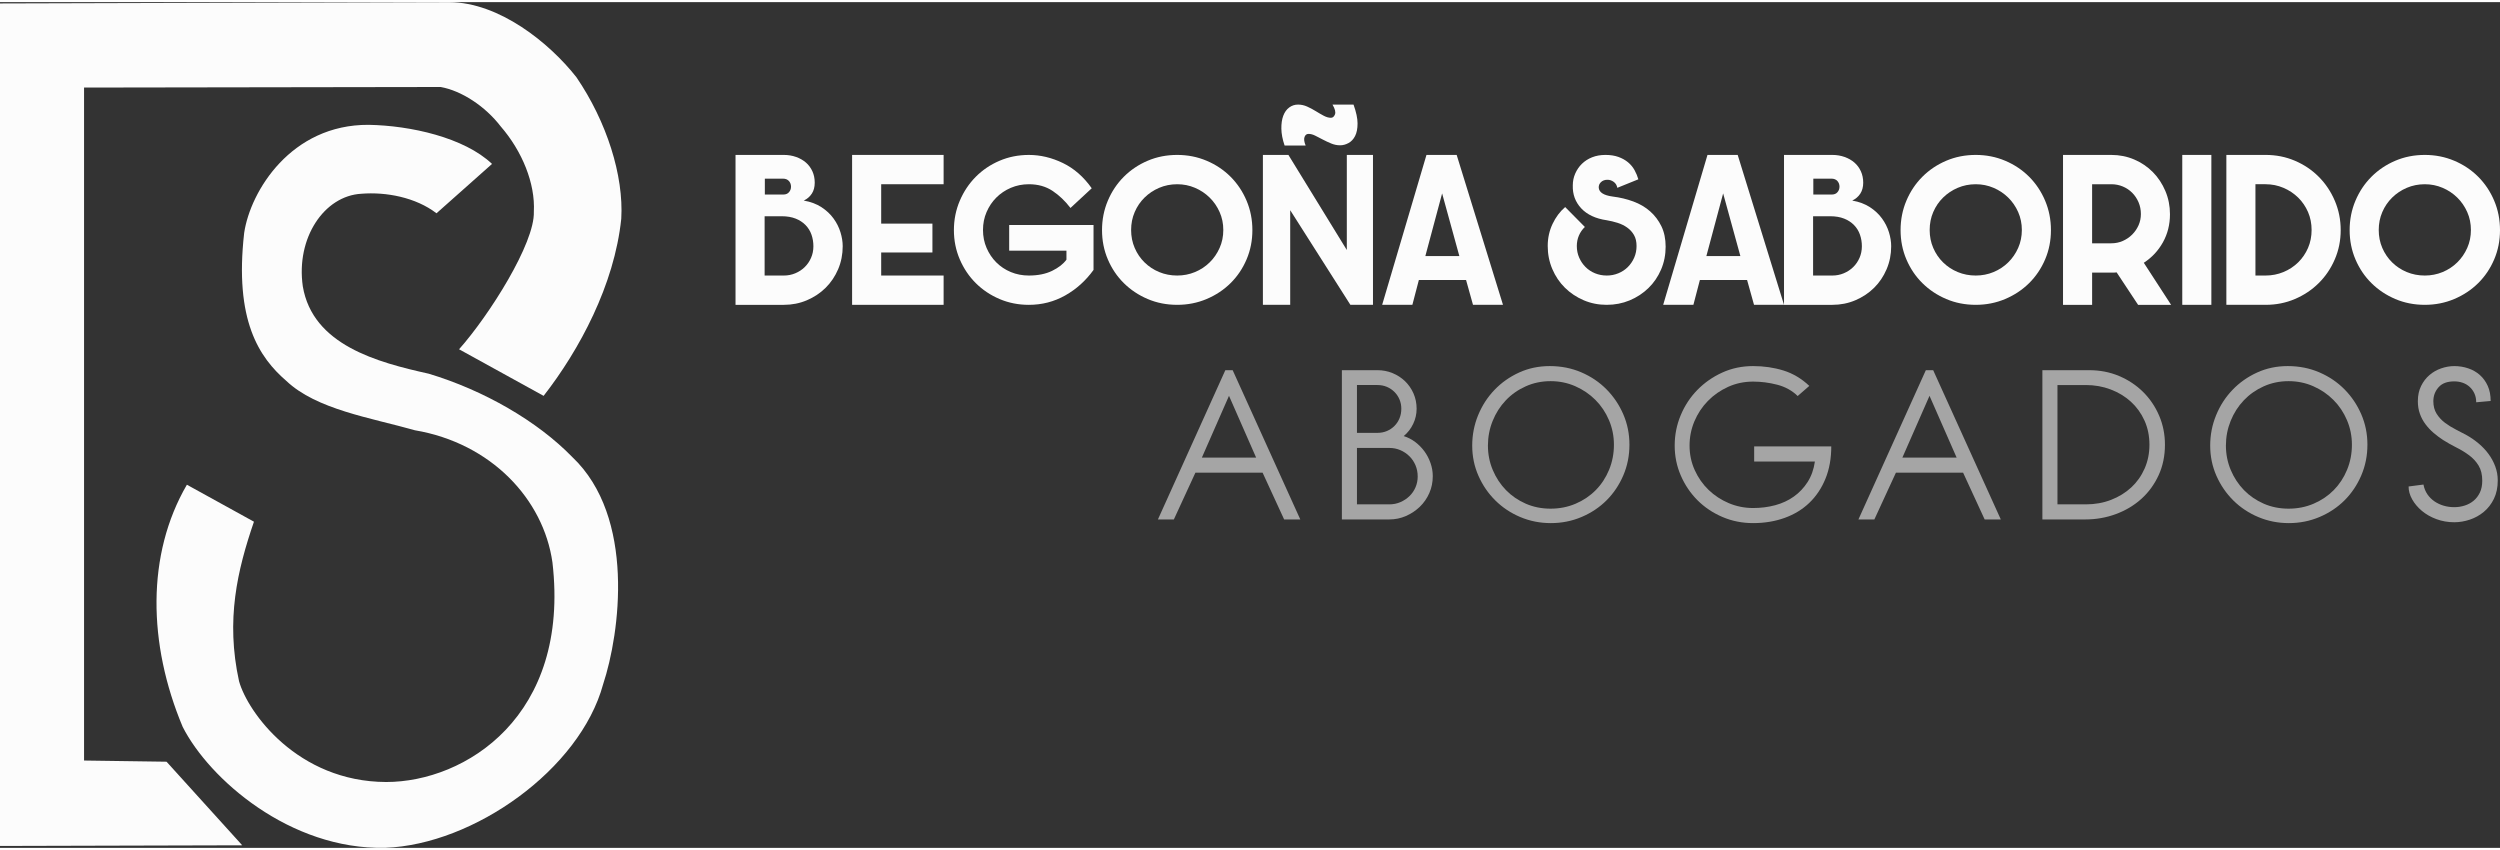
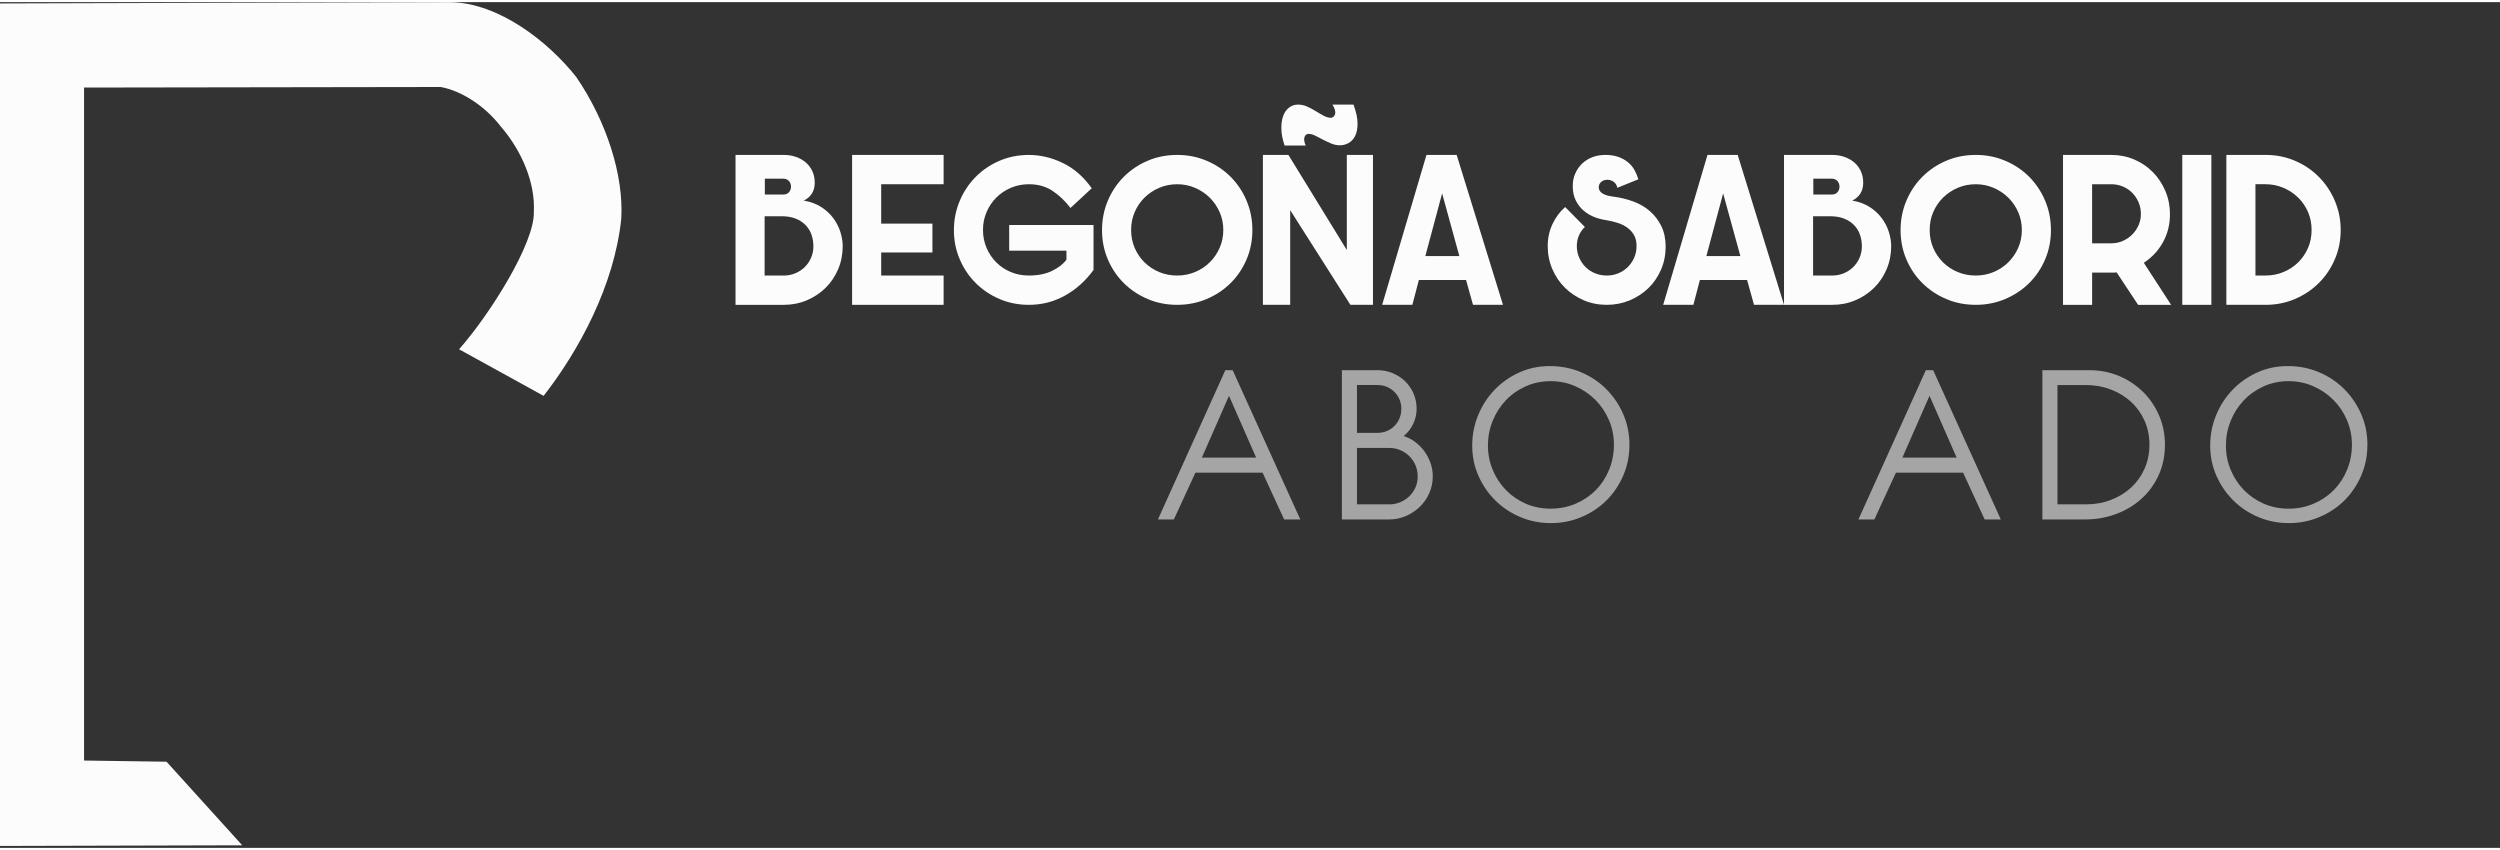
<svg xmlns="http://www.w3.org/2000/svg" xml:space="preserve" width="200px" height="68px" version="1.1" style="shape-rendering:geometricPrecision; text-rendering:geometricPrecision; image-rendering:optimizeQuality; fill-rule:evenodd; clip-rule:evenodd" viewBox="0 0 202989 68670">
  <rect x="0" y="0" width="202989" height="68670" fill="#333333" stroke="none" />
  <defs>
    <style type="text/css">
   
    .fil2 {fill:#FCFCFC}
    .fil1 {fill:#A5A5A5;fill-rule:nonzero}
    .fil0 {fill:#FCFCFC;fill-rule:nonzero}
   
  </style>
  </defs>
  <g id="Capa_x0020_1">
    <g id="_2439062486496">
      <path class="fil0" d="M66153 14659c0,351 -79,648 -236,890 -158,242 -376,430 -654,563 557,97 1035,276 1435,536 400,261 727,567 981,918 254,351 442,724 563,1117 121,394 182,772 182,1136 0,666 -124,1290 -372,1871 -249,581 -588,1084 -1018,1508 -430,424 -935,760 -1517,1008 -581,248 -1205,372 -1871,372l-3924 0 0 -12172 3924 0c351,0 681,55 990,164 309,109 575,260 799,454 225,194 400,430 527,709 128,278 191,587 191,926zm-4069 2725l0 4815 1562 0c327,0 636,-61 926,-182 291,-121 546,-288 764,-500 218,-212 390,-463 517,-754 128,-290 191,-605 191,-944 0,-327 -51,-639 -154,-936 -103,-297 -264,-557 -482,-781 -218,-224 -487,-400 -808,-527 -321,-127 -700,-191 -1136,-191l-1380 0zm2143 -2398c0,-181 -57,-336 -172,-463 -115,-127 -276,-191 -482,-191l-1471 0 0 1290 1508 0c193,0 345,-64 454,-191 109,-127 163,-275 163,-445z" />
      <polygon id="1" class="fil0" points="76617,24578 69187,24578 69187,12406 76617,12406 76617,14786 71549,14786 71549,17984 75709,17984 75709,20327 71549,20327 71549,22199 76617,22199 " />
      <path id="2" class="fil0" d="M86918 16712c-436,-569 -923,-1033 -1462,-1390 -539,-357 -1178,-536 -1917,-536 -520,0 -1008,97 -1462,291 -454,194 -848,460 -1181,793 -333,333 -596,724 -790,1175 -194,448 -291,936 -291,1457 0,520 97,1008 291,1456 194,451 457,842 790,1175 333,333 727,596 1181,784 454,188 942,282 1462,282 739,0 1369,-128 1890,-382 520,-254 908,-557 1162,-908l0 -727 -4650 0 0 -2089 6849 0 0 3651c-630,872 -1396,1563 -2299,2071 -902,509 -1886,763 -2952,763 -848,0 -1641,-157 -2380,-472 -738,-315 -1380,-745 -1928,-1290 -548,-545 -981,-1187 -1299,-1926 -318,-738 -479,-1532 -479,-2380 0,-847 161,-1644 479,-2388 318,-745 751,-1393 1299,-1944 548,-551 1190,-984 1928,-1299 739,-315 1532,-473 2380,-473 933,0 1853,218 2762,657 908,439 1689,1124 2343,2050l-1726 1599z" />
      <path id="3" class="fil0" d="M99327 18502c0,-521 -100,-1009 -300,-1457 -200,-451 -469,-842 -809,-1175 -339,-333 -735,-599 -1190,-793 -454,-194 -935,-291 -1444,-291 -521,0 -1008,97 -1462,291 -454,194 -851,460 -1190,793 -339,333 -606,724 -799,1175 -194,448 -291,936 -291,1457 0,520 97,1008 291,1456 193,451 460,842 799,1175 339,333 736,596 1190,784 454,188 941,282 1462,282 509,0 990,-94 1444,-282 455,-188 851,-451 1190,-784 340,-333 609,-724 809,-1175 200,-448 300,-936 300,-1456zm2361 8c0,848 -157,1642 -472,2380 -315,739 -748,1381 -1299,1926 -551,545 -1199,975 -1944,1290 -745,315 -1541,472 -2389,472 -860,0 -1659,-157 -2398,-472 -739,-315 -1384,-745 -1935,-1290 -551,-545 -984,-1187 -1299,-1926 -315,-738 -472,-1532 -472,-2380 0,-847 157,-1644 472,-2388 315,-745 748,-1393 1299,-1944 551,-551 1196,-984 1935,-1299 739,-315 1538,-473 2398,-473 848,0 1644,158 2389,473 745,315 1393,748 1944,1299 551,551 984,1199 1299,1944 315,744 472,1541 472,2388z" />
      <path id="4" class="fil0" d="M111480 12406l0 12172 -1834 0 -4887 -7684 0 7684 -2217 0 0 -12172 2071 0 4742 7721 0 -7721 2125 0zm-7176 -763c-169,-496 -257,-951 -263,-1362 -6,-412 45,-763 154,-1054 109,-291 270,-515 482,-672 212,-158 451,-236 718,-236 254,0 502,54 744,163 242,109 476,233 700,373 224,139 439,263 645,372 206,109 399,164 581,164 145,0 254,-91 327,-273 73,-182 6,-448 -200,-799l1708 0c218,605 327,1117 327,1535 0,418 -67,757 -200,1017 -133,261 -312,451 -536,572 -224,122 -451,182 -681,182 -242,0 -481,-48 -718,-145 -236,-97 -463,-203 -681,-318 -218,-115 -424,-221 -618,-318 -193,-97 -375,-145 -545,-145 -157,0 -266,84 -327,254 -60,169 -30,400 91,690l-1708 0z" />
      <path id="5" class="fil0" d="M112225 24578l3598 -12172 2452 0 3761 12172 -2435 0 -563 -2016 -3833 0 -527 2016 -2453 0zm3507 -3960l2761 0 -1399 -5087 -1362 5087z" />
      <path id="6" class="fil0" d="M128685 18256c-206,194 -367,424 -482,690 -115,267 -172,552 -172,854 0,340 63,654 191,945 127,291 299,545 517,763 218,218 476,388 772,509 297,121 615,182 954,182 327,0 639,-61 936,-182 297,-121 554,-291 772,-509 218,-218 391,-472 518,-763 127,-291 190,-605 190,-945 0,-351 -69,-648 -208,-890 -140,-242 -324,-445 -555,-608 -230,-164 -490,-291 -781,-382 -290,-91 -581,-160 -872,-209 -908,-133 -1602,-457 -2080,-972 -478,-515 -705,-1135 -681,-1862 0,-339 66,-660 200,-963 133,-303 315,-566 545,-790 230,-224 505,-400 826,-527 321,-127 682,-191 1081,-191 400,0 751,55 1054,164 303,109 563,254 781,436 218,182 394,394 527,636 133,242 236,490 309,744l-1708 691c-36,-206 -133,-367 -290,-481 -158,-115 -327,-173 -509,-173 -218,0 -394,64 -527,191 -133,127 -194,281 -182,463 37,375 412,612 1126,708 594,73 1154,206 1678,400 527,194 981,460 1366,800 384,339 690,744 920,1217 227,472 342,1023 342,1653 0,666 -124,1287 -372,1862 -248,575 -588,1075 -1024,1499 -436,424 -944,757 -1523,999 -581,242 -1202,363 -1868,363 -666,0 -1287,-124 -1868,-372 -578,-248 -1087,-587 -1523,-1017 -436,-430 -775,-936 -1023,-1517 -249,-582 -373,-1205 -373,-1872 0,-642 130,-1238 391,-1789 260,-551 602,-1008 1026,-1372l1599 1617z" />
      <path id="7" class="fil0" d="M135043 24578l3597 -12172 2453 0 3761 12172 -2435 0 -563 -2016 -3833 0 -527 2016 -2453 0zm3507 -3960l2761 0 -1399 -5087 -1362 5087z" />
      <path id="8" class="fil0" d="M151285 14659c0,351 -79,648 -236,890 -158,242 -376,430 -654,563 557,97 1035,276 1435,536 399,261 727,567 981,918 254,351 442,724 563,1117 121,394 182,772 182,1136 0,666 -124,1290 -373,1871 -248,581 -587,1084 -1017,1508 -430,424 -936,760 -1517,1008 -581,248 -1205,372 -1871,372l-3924 0 0 -12172 3924 0c351,0 681,55 990,164 309,109 575,260 799,454 224,194 400,430 527,709 127,278 191,587 191,926zm-4070 2725l0 4815 1563 0c327,0 636,-61 926,-182 291,-121 545,-288 763,-500 218,-212 391,-463 518,-754 127,-290 191,-605 191,-944 0,-327 -52,-639 -155,-936 -102,-297 -263,-557 -481,-781 -218,-224 -487,-400 -808,-527 -321,-127 -700,-191 -1136,-191l-1381 0zm2144 -2398c0,-181 -57,-336 -172,-463 -116,-127 -276,-191 -482,-191l-1471 0 0 1290 1507 0c194,0 346,-64 455,-191 109,-127 163,-275 163,-445z" />
      <path id="9" class="fil0" d="M164165 18502c0,-521 -100,-1009 -299,-1457 -200,-451 -470,-842 -809,-1175 -339,-333 -735,-599 -1190,-793 -454,-194 -935,-291 -1444,-291 -521,0 -1008,97 -1462,291 -455,194 -851,460 -1190,793 -340,333 -606,724 -800,1175 -194,448 -290,936 -290,1457 0,520 96,1008 290,1456 194,451 460,842 800,1175 339,333 735,596 1190,784 454,188 941,282 1462,282 509,0 990,-94 1444,-282 455,-188 851,-451 1190,-784 339,-333 609,-724 809,-1175 199,-448 299,-936 299,-1456zm2362 8c0,848 -157,1642 -472,2380 -315,739 -748,1381 -1299,1926 -551,545 -1199,975 -1944,1290 -745,315 -1541,472 -2389,472 -860,0 -1659,-157 -2398,-472 -739,-315 -1384,-745 -1935,-1290 -551,-545 -984,-1187 -1299,-1926 -315,-738 -472,-1532 -472,-2380 0,-847 157,-1644 472,-2388 315,-745 748,-1393 1299,-1944 551,-551 1196,-984 1935,-1299 739,-315 1538,-473 2398,-473 848,0 1644,158 2389,473 745,315 1393,748 1944,1299 551,551 984,1199 1299,1944 315,744 472,1541 472,2388z" />
      <path id="10" class="fil0" d="M167508 24578l0 -12172 3915 0c666,0 1287,124 1869,373 581,248 1083,590 1513,1026 430,436 766,948 1015,1535 248,588 372,1215 372,1881 0,835 -191,1595 -572,2280 -382,684 -899,1238 -1553,1662l2216 3415 -2680 0 -1741 -2634c-72,12 -145,18 -218,18 -72,0 -145,0 -215,0l-1559 0 0 2616 -2362 0zm2362 -4996l1562 0c327,0 636,-63 927,-190 291,-128 545,-300 763,-518 218,-218 391,-470 518,-754 127,-285 191,-590 191,-917 0,-340 -64,-658 -191,-954 -127,-297 -300,-554 -518,-772 -218,-218 -472,-388 -763,-509 -291,-121 -600,-182 -927,-182l-1562 0 0 4796z" />
      <polygon id="11" class="fil0" points="177191,24578 177191,12406 179553,12406 179553,24578 " />
      <path id="12" class="fil0" d="M183132 14786l0 7413 821 0c512,0 993,-94 1450,-282 458,-188 854,-451 1196,-784 339,-333 606,-724 803,-1175 193,-448 290,-936 290,-1456 0,-521 -97,-1009 -290,-1457 -197,-451 -464,-842 -803,-1175 -342,-333 -738,-599 -1196,-793 -457,-194 -938,-291 -1450,-291l-821 0zm830 -2380c845,0 1638,158 2374,473 739,315 1384,748 1932,1299 551,551 987,1199 1305,1944 320,744 481,1541 481,2388 0,848 -161,1642 -481,2380 -318,739 -754,1381 -1305,1926 -548,545 -1193,975 -1932,1290 -736,315 -1529,472 -2374,472l-3191 0 0 -12172 3191 0z" />
-       <path id="13" class="fil0" d="M200627 18502c0,-521 -99,-1009 -299,-1457 -200,-451 -469,-842 -809,-1175 -339,-333 -735,-599 -1190,-793 -454,-194 -935,-291 -1444,-291 -521,0 -1008,97 -1462,291 -455,194 -851,460 -1190,793 -339,333 -606,724 -800,1175 -194,448 -290,936 -290,1457 0,520 96,1008 290,1456 194,451 461,842 800,1175 339,333 735,596 1190,784 454,188 941,282 1462,282 509,0 990,-94 1444,-282 455,-188 851,-451 1190,-784 340,-333 609,-724 809,-1175 200,-448 299,-936 299,-1456zm2362 8c0,848 -157,1642 -472,2380 -315,739 -748,1381 -1299,1926 -551,545 -1199,975 -1944,1290 -745,315 -1541,472 -2389,472 -860,0 -1659,-157 -2398,-472 -739,-315 -1384,-745 -1935,-1290 -551,-545 -984,-1187 -1299,-1926 -315,-738 -472,-1532 -472,-2380 0,-847 157,-1644 472,-2388 315,-745 748,-1393 1299,-1944 551,-551 1196,-984 1935,-1299 739,-315 1538,-473 2398,-473 848,0 1644,158 2389,473 745,315 1393,748 1944,1299 551,551 984,1199 1299,1944 315,744 472,1541 472,2388z" />
      <path class="fil1" d="M105578 42003l-1312 0 -1748 -3795 -5457 0 -1749 3795 -1294 0 5474 -12119 595 0 5491 12119zm-7992 -5019l4407 0 -2204 -5019 -2203 5019z" />
      <path id="1" class="fil1" d="M111840 29884c432,0 840,78 1225,236 384,157 722,376 1014,655 291,280 522,613 691,997 169,385 253,799 253,1242 0,431 -93,842 -280,1233 -186,391 -443,720 -769,988 338,105 650,265 936,481 285,216 533,466 743,752 210,286 376,603 498,953 123,350 184,706 184,1067 0,490 -93,947 -280,1373 -187,425 -443,796 -769,1110 -327,315 -703,566 -1129,752 -425,187 -877,280 -1355,280l-3847 0 0 -12119 2885 0zm-1661 6313l0 4582 2623 0c327,0 630,-61 910,-184 279,-122 524,-285 734,-489 210,-204 373,-443 490,-717 116,-274 175,-563 175,-866 0,-327 -59,-630 -175,-909 -117,-280 -280,-525 -490,-735 -210,-210 -455,-376 -734,-498 -280,-123 -583,-184 -910,-184l-2623 0zm0 -5107l0 3883 1661 0c280,0 537,-50 770,-149 233,-99 437,-236 612,-411 175,-175 312,-382 411,-621 99,-239 148,-498 148,-778 0,-268 -49,-519 -148,-752 -99,-233 -236,-437 -411,-612 -175,-175 -379,-312 -612,-411 -233,-99 -490,-149 -770,-149l-1661 0z" />
      <path id="2" class="fil1" d="M132303 35935c0,886 -166,1716 -498,2492 -332,775 -784,1448 -1356,2020 -571,571 -1247,1023 -2028,1355 -781,332 -1615,499 -2501,499 -874,0 -1699,-164 -2475,-490 -775,-327 -1451,-776 -2028,-1347 -578,-571 -1035,-1239 -1373,-2002 -338,-764 -507,-1583 -507,-2457 0,-863 160,-1685 480,-2466 321,-781 764,-1467 1330,-2055 565,-589 1230,-1058 1993,-1408 764,-350 1595,-525 2492,-525 922,0 1776,169 2563,507 787,338 1469,799 2046,1382 577,583 1032,1259 1364,2029 332,769 498,1591 498,2466zm-6401 -5160c-722,0 -1396,140 -2019,420 -624,280 -1164,659 -1618,1137 -455,478 -811,1035 -1067,1670 -257,636 -385,1303 -385,2003 0,699 131,1361 394,1985 262,623 620,1168 1075,1635 455,466 991,833 1609,1102 618,268 1289,402 2011,402 723,0 1400,-134 2029,-402 630,-269 1175,-636 1635,-1102 461,-467 822,-1017 1085,-1653 262,-635 393,-1315 393,-2037 0,-700 -134,-1364 -402,-1994 -268,-630 -636,-1178 -1102,-1644 -466,-466 -1011,-837 -1635,-1111 -624,-273 -1291,-411 -2003,-411z" />
-       <path id="3" class="fil1" d="M145963 31982c-454,-443 -1008,-749 -1661,-918 -653,-169 -1306,-253 -1959,-253 -723,0 -1399,142 -2029,428 -629,286 -1177,667 -1643,1145 -467,478 -831,1029 -1094,1653 -262,624 -393,1280 -393,1968 0,711 140,1375 420,1993 279,618 655,1155 1128,1609 472,455 1020,814 1643,1076 624,262 1280,393 1968,393 630,0 1227,-75 1793,-227 565,-152 1069,-385 1512,-700 443,-314 816,-708 1120,-1180 303,-472 501,-1029 594,-1670l-4931 0 0 -1224 6260 0c0,979 -157,1853 -472,2623 -314,769 -752,1422 -1311,1959 -560,536 -1230,944 -2012,1224 -781,280 -1632,420 -2553,420 -886,0 -1717,-167 -2492,-499 -775,-332 -1449,-784 -2020,-1355 -571,-572 -1023,-1239 -1355,-2003 -333,-763 -499,-1577 -499,-2439 0,-863 163,-1685 490,-2466 326,-781 778,-1467 1355,-2055 577,-589 1251,-1058 2020,-1408 770,-350 1603,-525 2501,-525 874,0 1696,120 2466,359 769,239 1469,656 2099,1250l-945 822z" />
      <path id="4" class="fil1" d="M162456 42003l-1311 0 -1749 -3795 -5457 0 -1749 3795 -1294 0 5474 -12119 595 0 5491 12119zm-7992 -5019l4407 0 -2203 -5019 -2204 5019z" />
      <path id="5" class="fil1" d="M169628 29884c874,0 1685,157 2431,472 746,314 1396,746 1950,1294 554,548 988,1189 1303,1924 315,734 472,1521 472,2361 0,909 -172,1737 -516,2483 -344,746 -810,1384 -1399,1915 -589,531 -1277,941 -2064,1233 -787,292 -1618,437 -2492,437l-3480 0 0 -12119 3795 0zm-2571 1206l0 9689 2308 0c735,0 1417,-122 2047,-367 629,-245 1174,-580 1635,-1006 460,-425 822,-936 1084,-1530 263,-595 394,-1242 394,-1941 0,-712 -134,-1364 -402,-1959 -269,-595 -636,-1105 -1102,-1530 -467,-426 -1015,-758 -1644,-997 -630,-239 -1300,-359 -2012,-359l-2308 0z" />
      <path id="6" class="fil1" d="M192224 35935c0,886 -166,1716 -498,2492 -332,775 -784,1448 -1355,2020 -572,571 -1248,1023 -2029,1355 -781,332 -1615,499 -2501,499 -874,0 -1699,-164 -2474,-490 -776,-327 -1452,-776 -2029,-1347 -577,-571 -1035,-1239 -1373,-2002 -338,-764 -507,-1583 -507,-2457 0,-863 160,-1685 481,-2466 320,-781 763,-1467 1329,-2055 565,-589 1230,-1058 1994,-1408 763,-350 1594,-525 2492,-525 921,0 1775,169 2562,507 787,338 1469,799 2046,1382 577,583 1032,1259 1364,2029 332,769 498,1591 498,2466zm-6400 -5160c-723,0 -1397,140 -2020,420 -624,280 -1163,659 -1618,1137 -455,478 -810,1035 -1067,1670 -256,636 -385,1303 -385,2003 0,699 132,1361 394,1985 262,623 621,1168 1075,1635 455,466 992,833 1609,1102 618,268 1289,402 2012,402 723,0 1399,-134 2028,-402 630,-269 1175,-636 1636,-1102 460,-467 821,-1017 1084,-1653 262,-635 393,-1315 393,-2037 0,-700 -134,-1364 -402,-1994 -268,-630 -635,-1178 -1102,-1644 -466,-466 -1011,-837 -1635,-1111 -624,-273 -1291,-411 -2002,-411z" />
-       <path id="7" class="fil1" d="M201057 32489c0,-256 -46,-489 -139,-699 -94,-210 -222,-391 -385,-542 -163,-152 -353,-266 -568,-341 -216,-76 -447,-114 -691,-114 -572,0 -997,160 -1277,481 -280,321 -420,696 -420,1128 0,396 88,734 263,1014 174,280 396,522 664,726 268,204 563,388 883,551 321,163 621,321 901,472 350,198 676,426 979,682 304,257 569,539 796,848 227,309 408,645 542,1006 134,361 201,740 201,1137 0,571 -105,1069 -314,1495 -210,426 -484,778 -822,1058 -339,280 -717,490 -1137,630 -420,140 -839,210 -1259,210 -513,0 -997,-85 -1452,-254 -455,-169 -848,-394 -1180,-673 -333,-280 -595,-592 -787,-936 -193,-344 -289,-691 -289,-1041l1207 -157c58,303 166,568 323,796 158,227 347,416 569,568 221,152 469,268 743,350 274,82 563,122 866,122 291,0 574,-43 848,-131 274,-87 516,-218 726,-393 209,-175 379,-397 507,-665 128,-268 192,-589 192,-962 0,-490 -99,-898 -297,-1224 -198,-326 -455,-606 -770,-839 -314,-234 -658,-443 -1031,-630 -374,-187 -735,-391 -1085,-612 -268,-175 -524,-367 -769,-577 -245,-210 -464,-443 -656,-700 -193,-256 -344,-539 -455,-848 -111,-309 -166,-650 -166,-1023 0,-467 87,-877 263,-1233 174,-356 402,-653 682,-892 279,-239 597,-420 953,-542 355,-123 708,-184 1058,-184 396,0 775,61 1136,184 362,122 677,303 945,542 268,239 481,534 638,883 158,350 236,758 236,1224l-1172 105z" />
-       <path class="fil2" d="M20620 42187l-5445 -3003c-3291,5655 -3174,12908 -339,19667 2150,4222 8698,9980 16431,9815 7198,-256 15822,-6366 17703,-13276 1374,-4157 2643,-13586 -2505,-18455 -2834,-2918 -7179,-5416 -11649,-6764 -4173,-927 -9428,-2322 -10230,-7097 -563,-3926 1732,-7350 4760,-7516 1990,-160 4398,285 6096,1586l4509 -4008c-2254,-2143 -6631,-3117 -10020,-3173 -6286,-36 -9596,5373 -10104,8768 -810,7119 1218,10119 3423,12025 2447,2321 6849,2989 10439,4007 6202,1055 10440,5599 11167,10726 1455,12491 -7075,17834 -13505,17834 -7209,-28 -11246,-5680 -11941,-8185 -1094,-4985 -137,-9016 1210,-12951z" />
      <path class="fil2" d="M13522 61674l6146 6787 -19668 54 0 -68409 36502 -106c4018,28 8078,3270 10300,6096 2467,3620 3848,7993 3642,11489 -556,5380 -3410,10673 -6305,14384l-6865 -3783c2451,-2758 6158,-8618 6072,-11162 126,-2304 -951,-4929 -2696,-6939 -1256,-1638 -3185,-2895 -4871,-3195l-28954 46 0 54642 6697 96z" />
    </g>
  </g>
</svg>